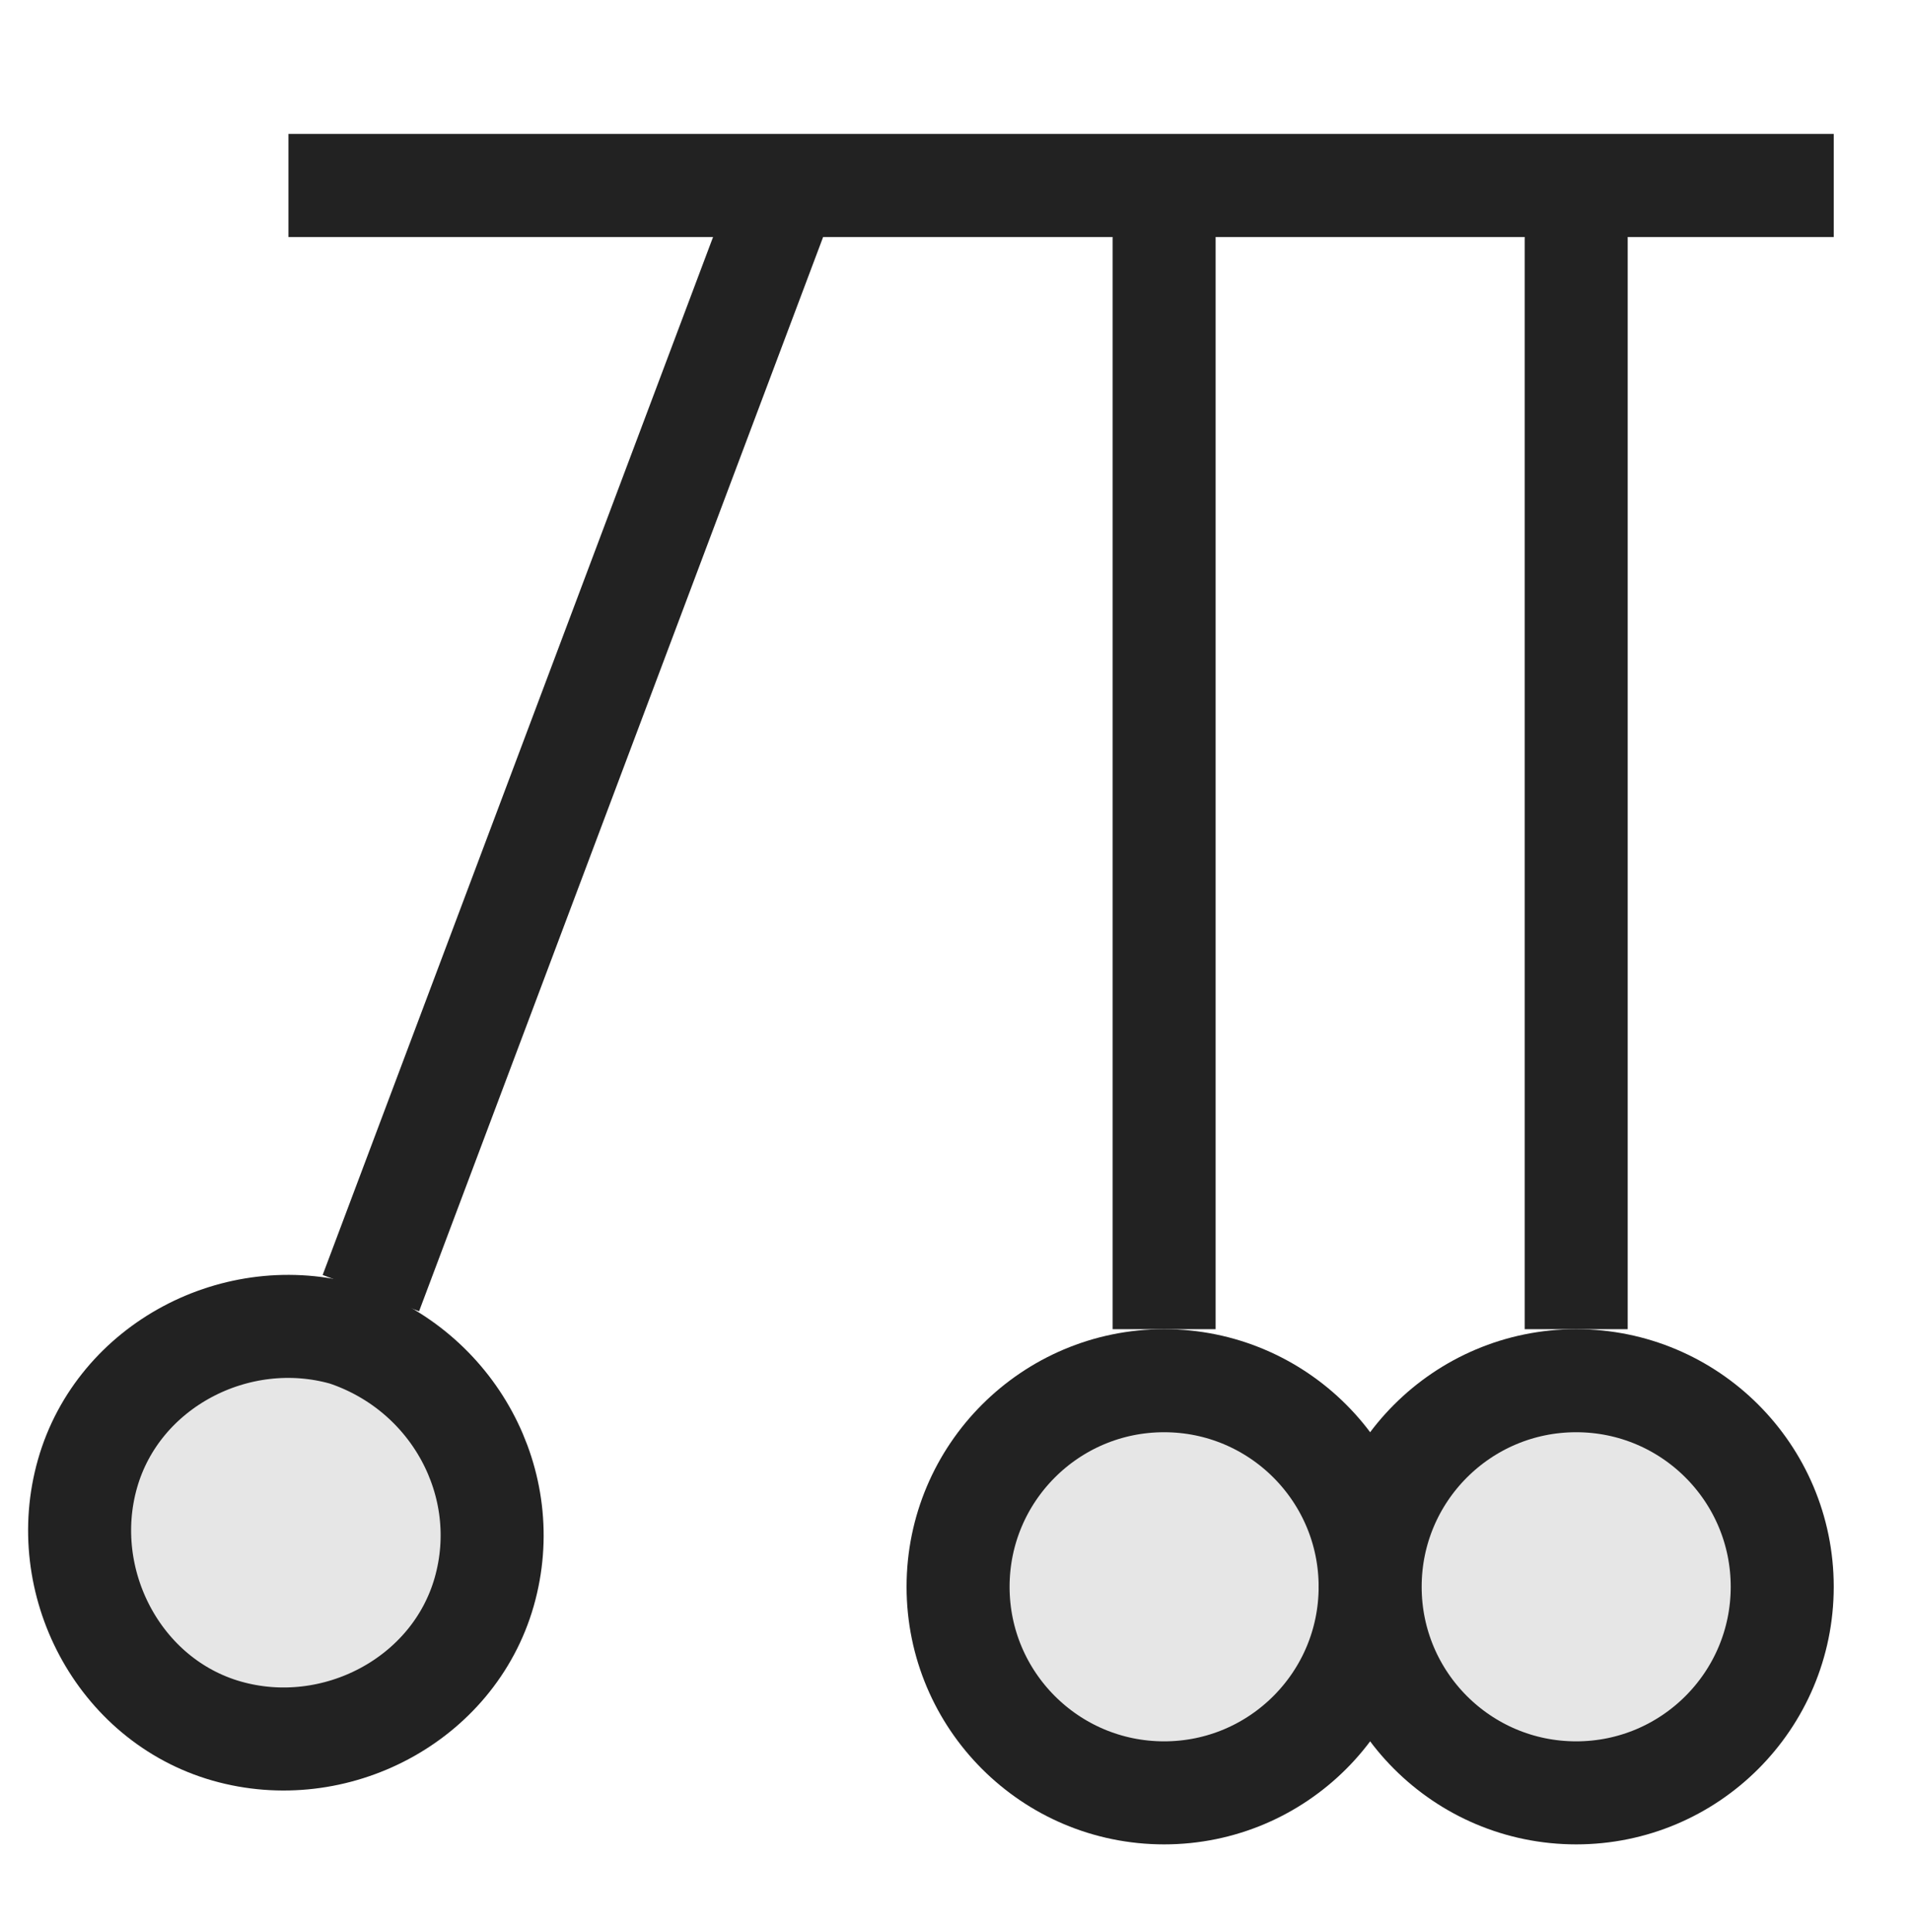
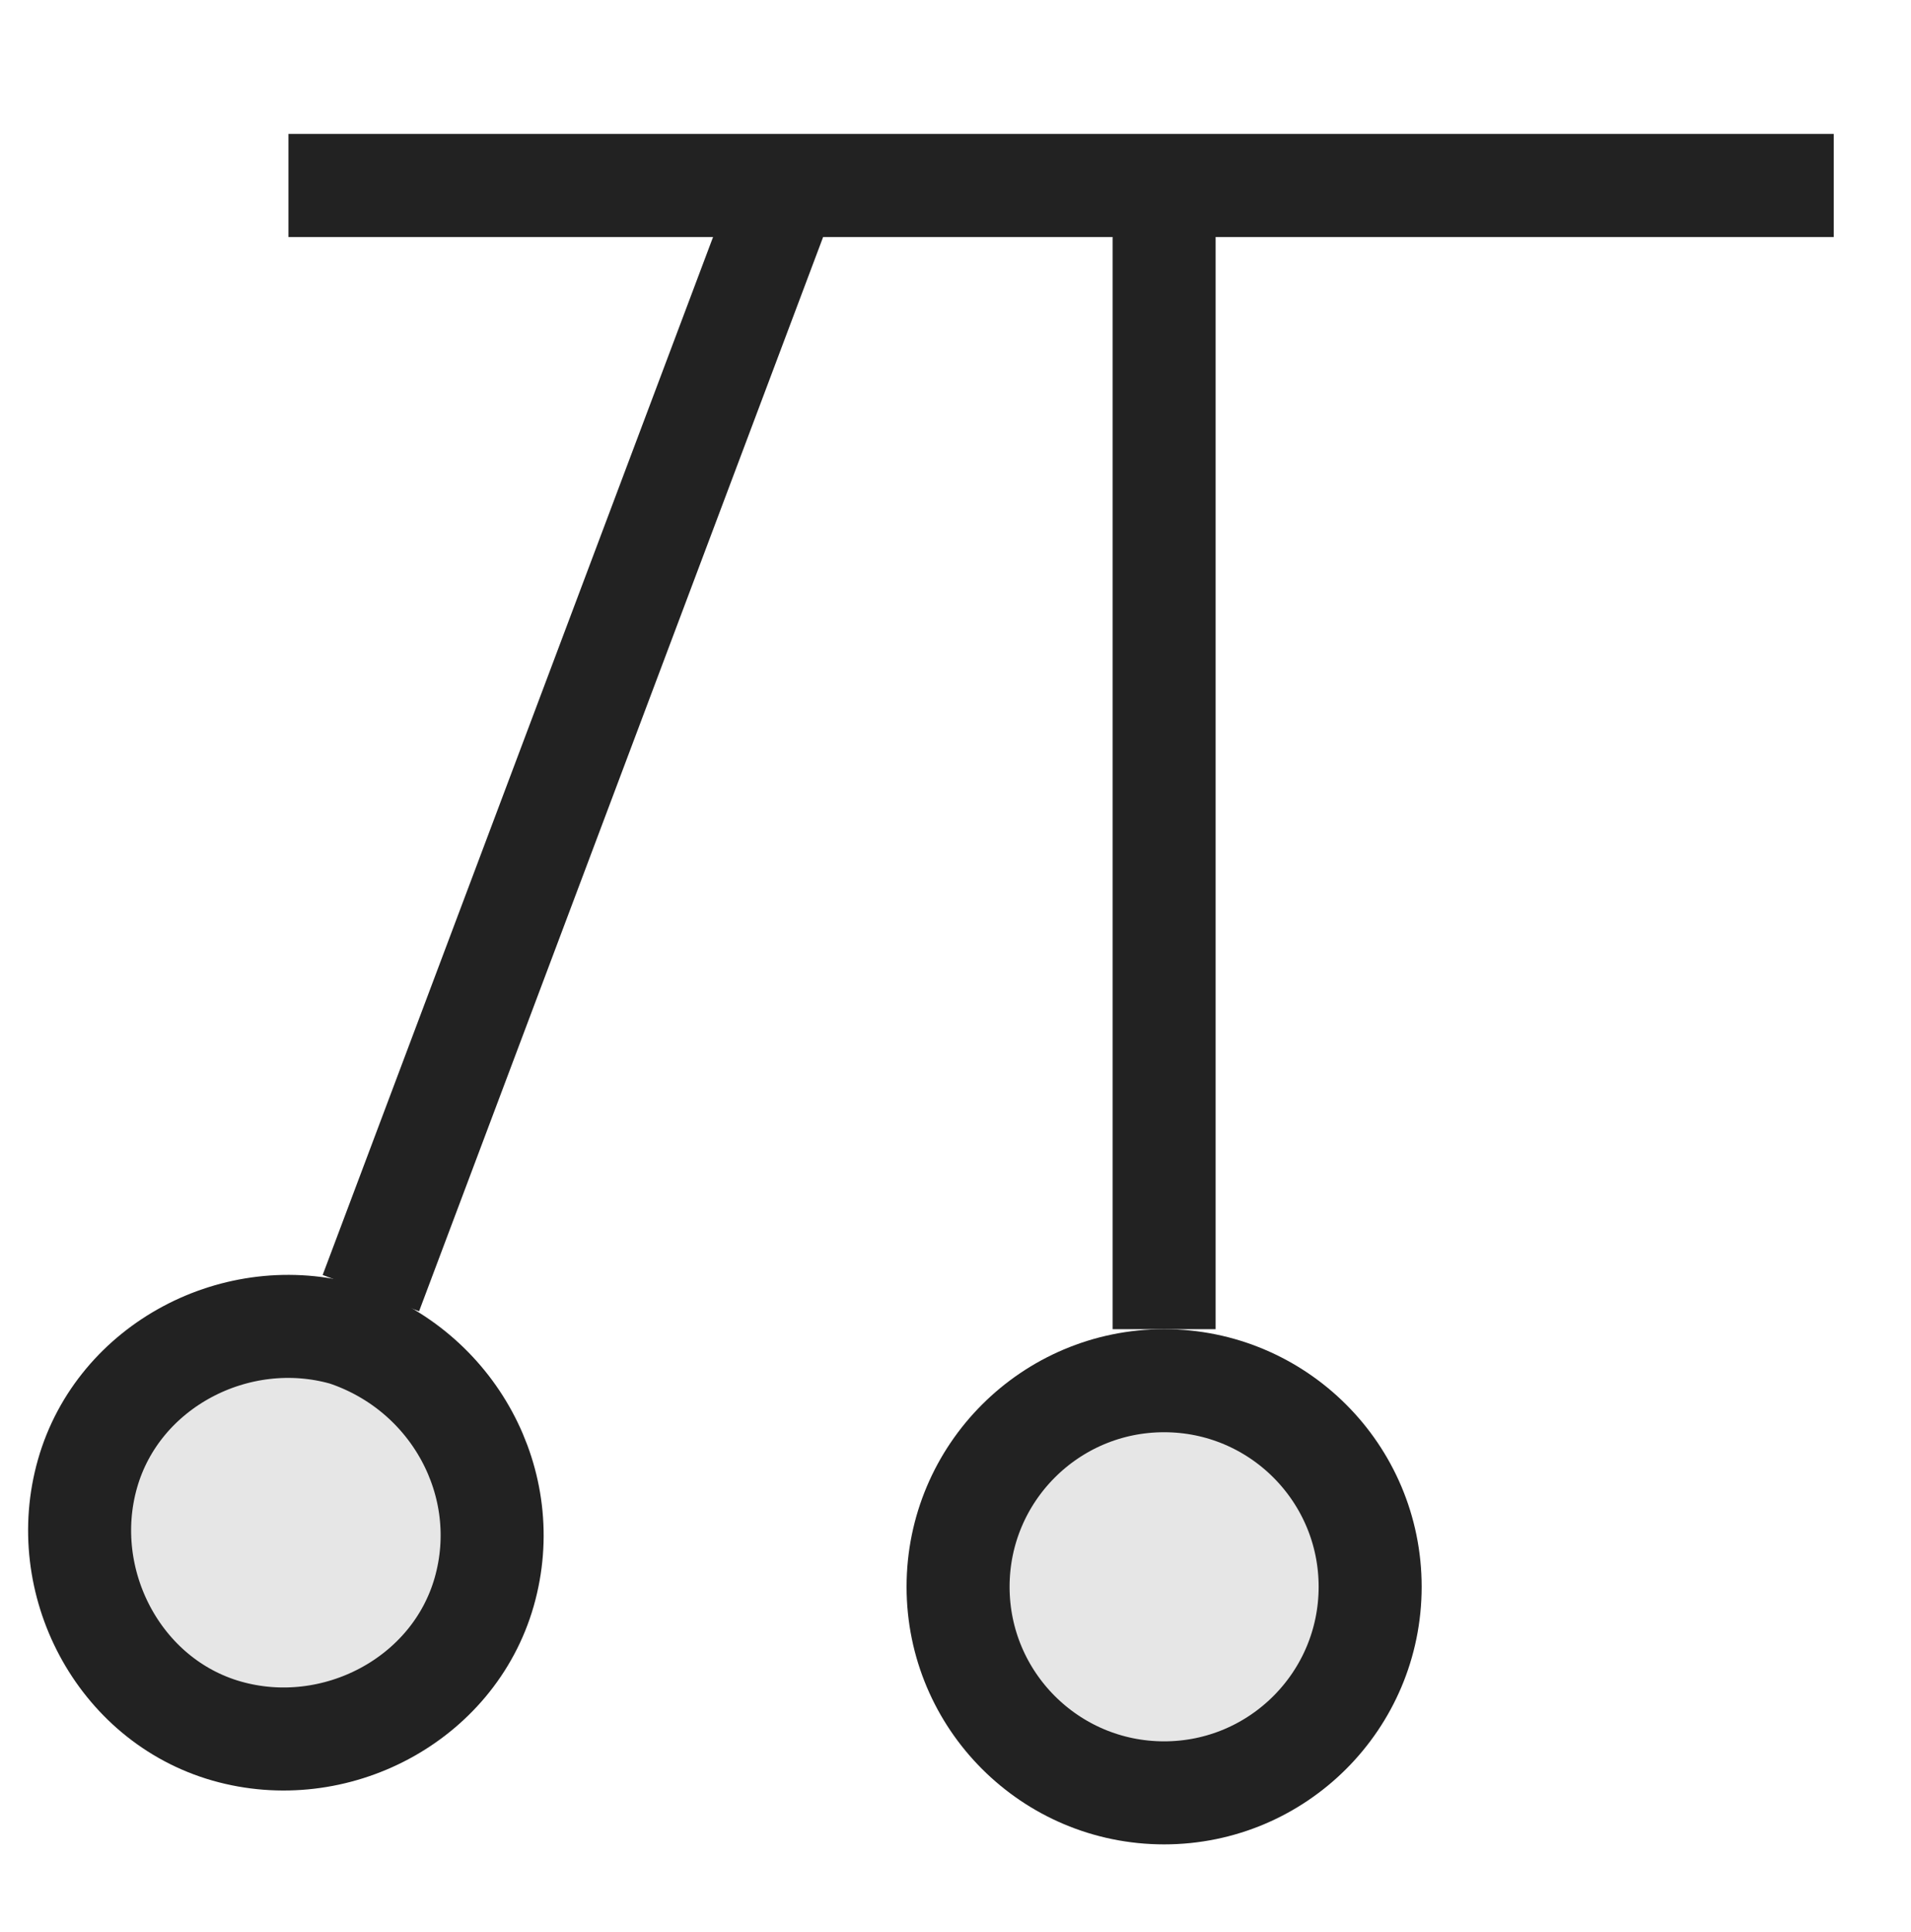
<svg xmlns="http://www.w3.org/2000/svg" version="1.1" id="icon" x="0px" y="0px" viewBox="0 0 37.1 37.5" style="enable-background:new 0 0 37.1 37.5;" xml:space="preserve">
  <style type="text/css">
	.st0{fill:none;stroke:#222222;stroke-width:2;stroke-linejoin:round;stroke-miterlimit:10;}
	.st1{fill:#E6E6E6;stroke:#222222;stroke-width:2;stroke-linejoin:round;stroke-miterlimit:10;}
</style>
  <g>
    <line class="st0" x1="5.6" y1="3.6" x2="35.6" y2="3.6" />
    <circle class="st1" cx="22.6" cy="30.8" r="4" />
    <line class="st0" x1="22.6" y1="25.8" x2="22.6" y2="2.8" />
    <path class="st1" d="M9.4,30.9c-0.6,2.1-2.9,3.3-5,2.7c-2.1-0.6-3.3-2.9-2.7-5c0.6-2.1,2.9-3.3,5-2.7C8.8,26.6,10,28.8,9.4,30.9z" />
    <line class="st0" x1="7.2" y1="25.1" x2="15.1" y2="4.1" />
-     <circle class="st1" cx="30.6" cy="30.8" r="4" />
-     <line class="st0" x1="30.6" y1="25.8" x2="30.6" y2="2.8" />
  </g>
</svg>